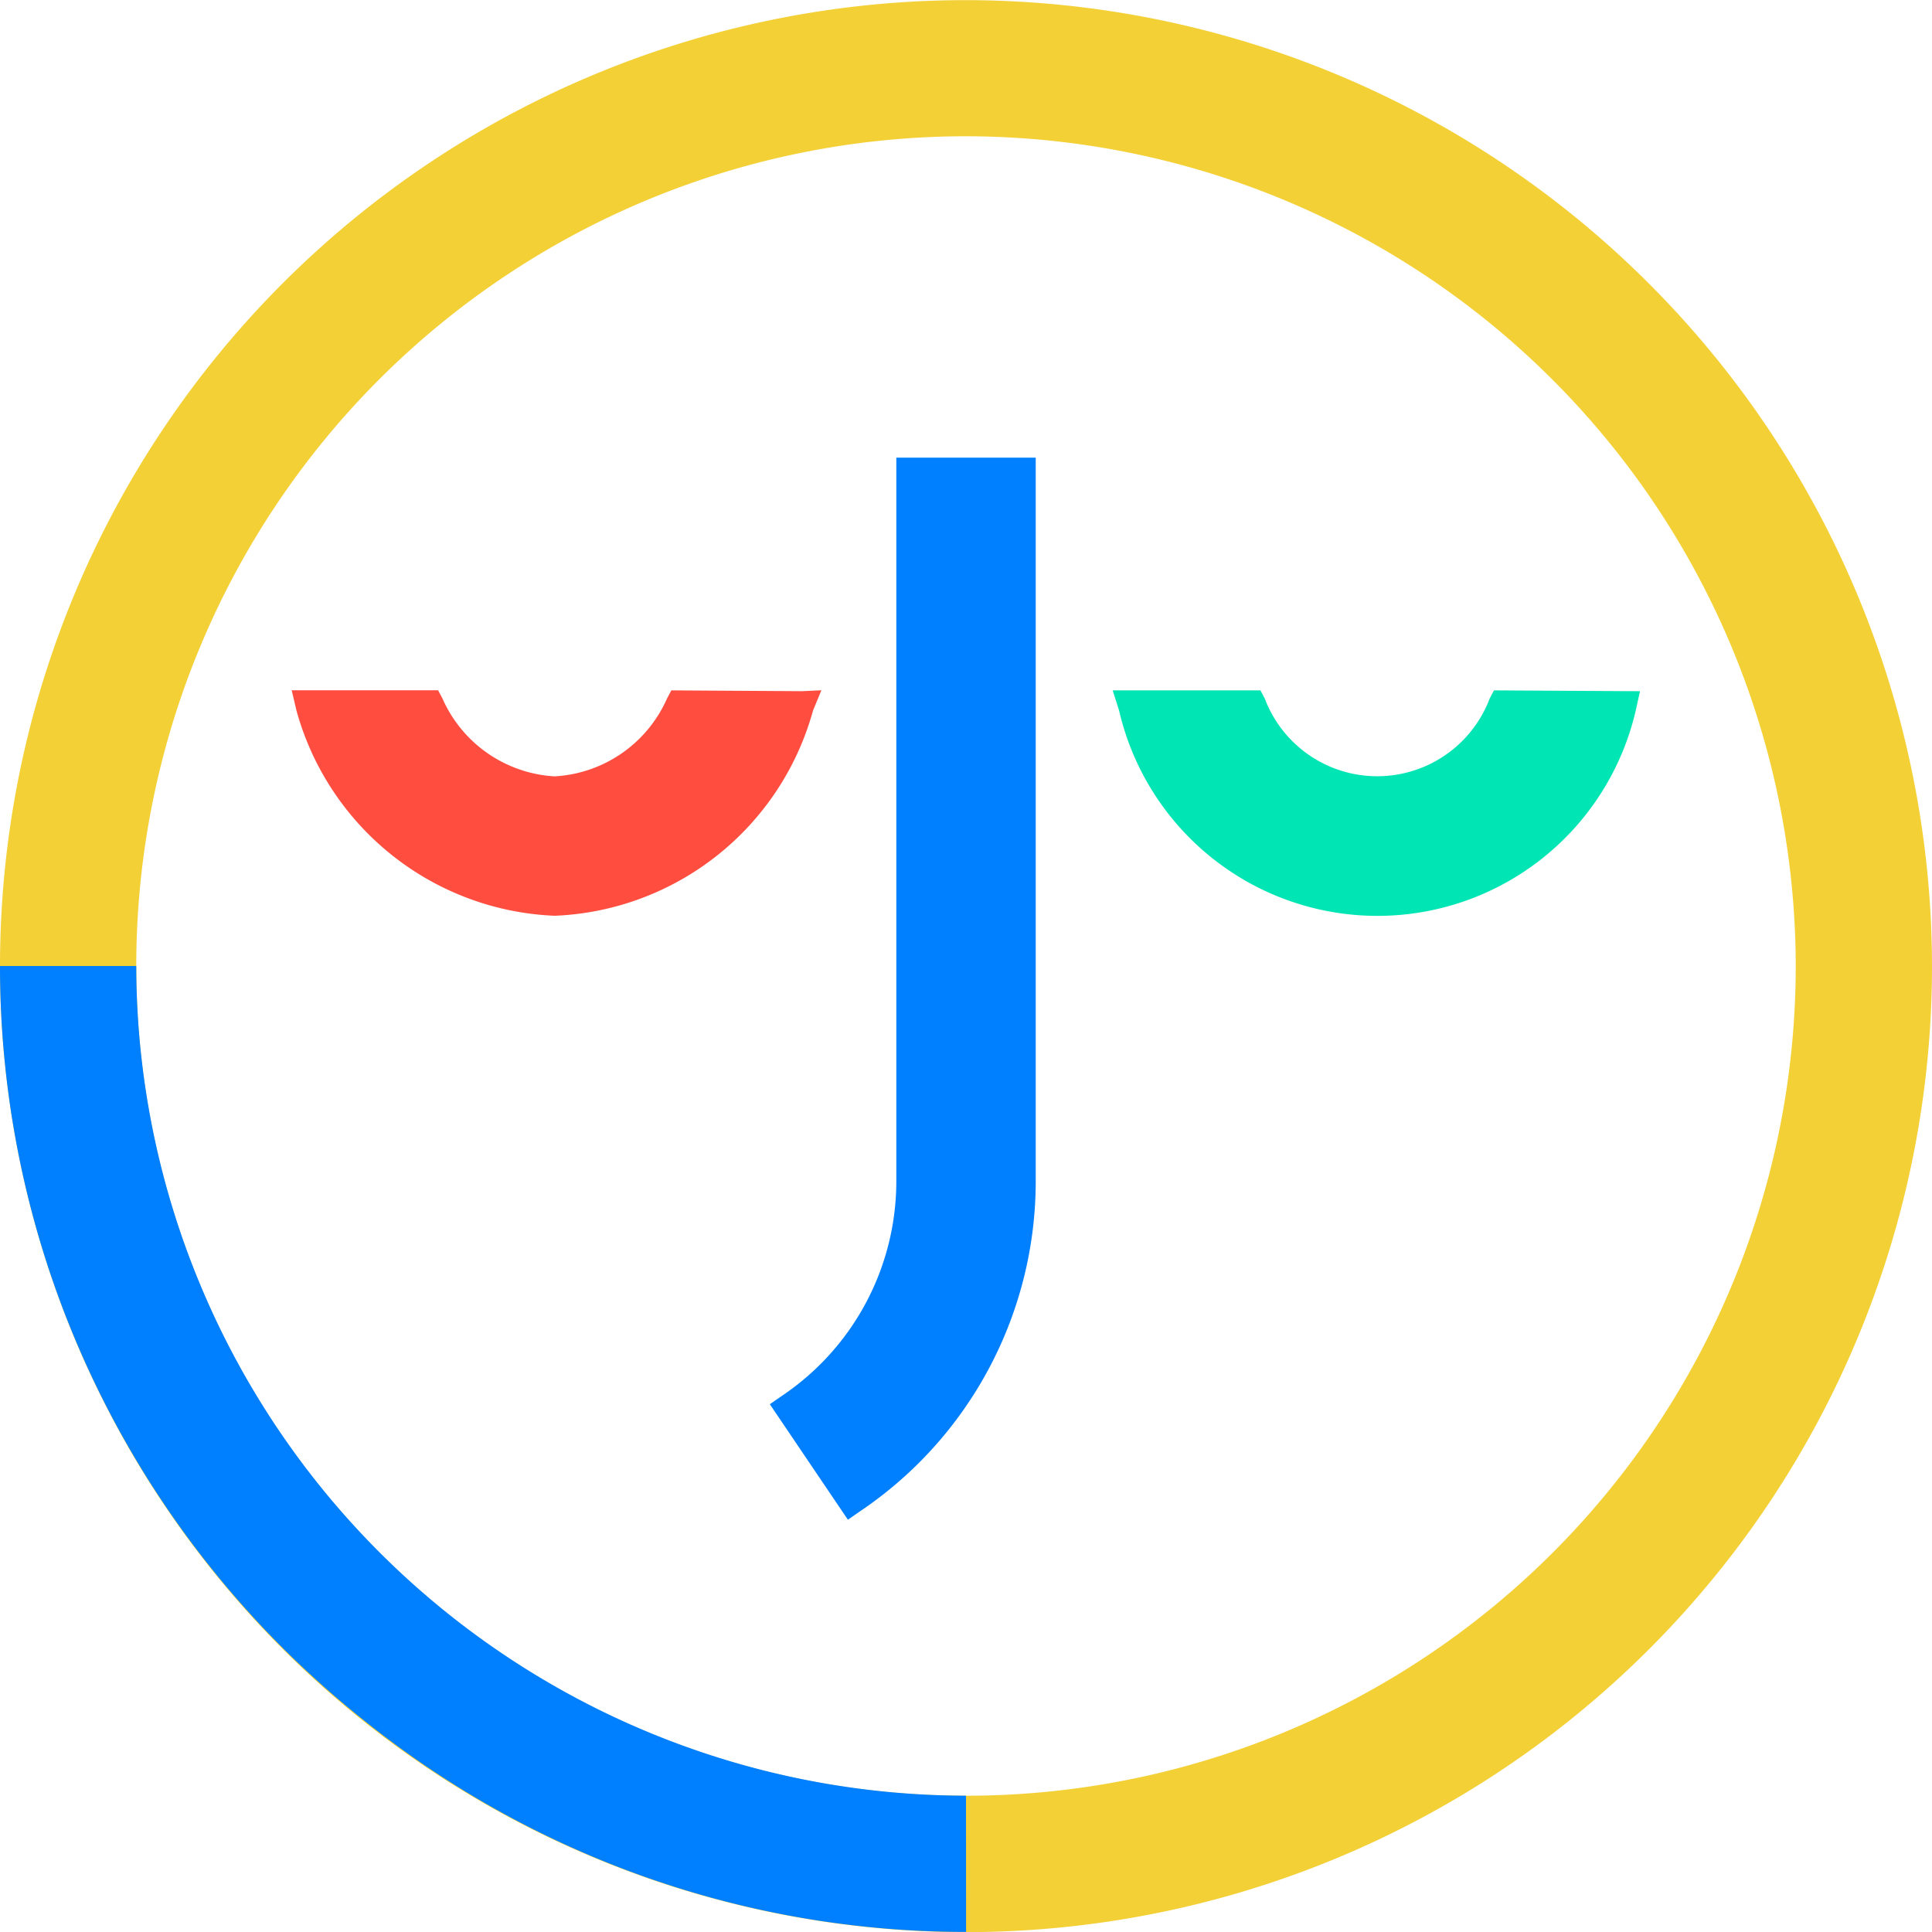
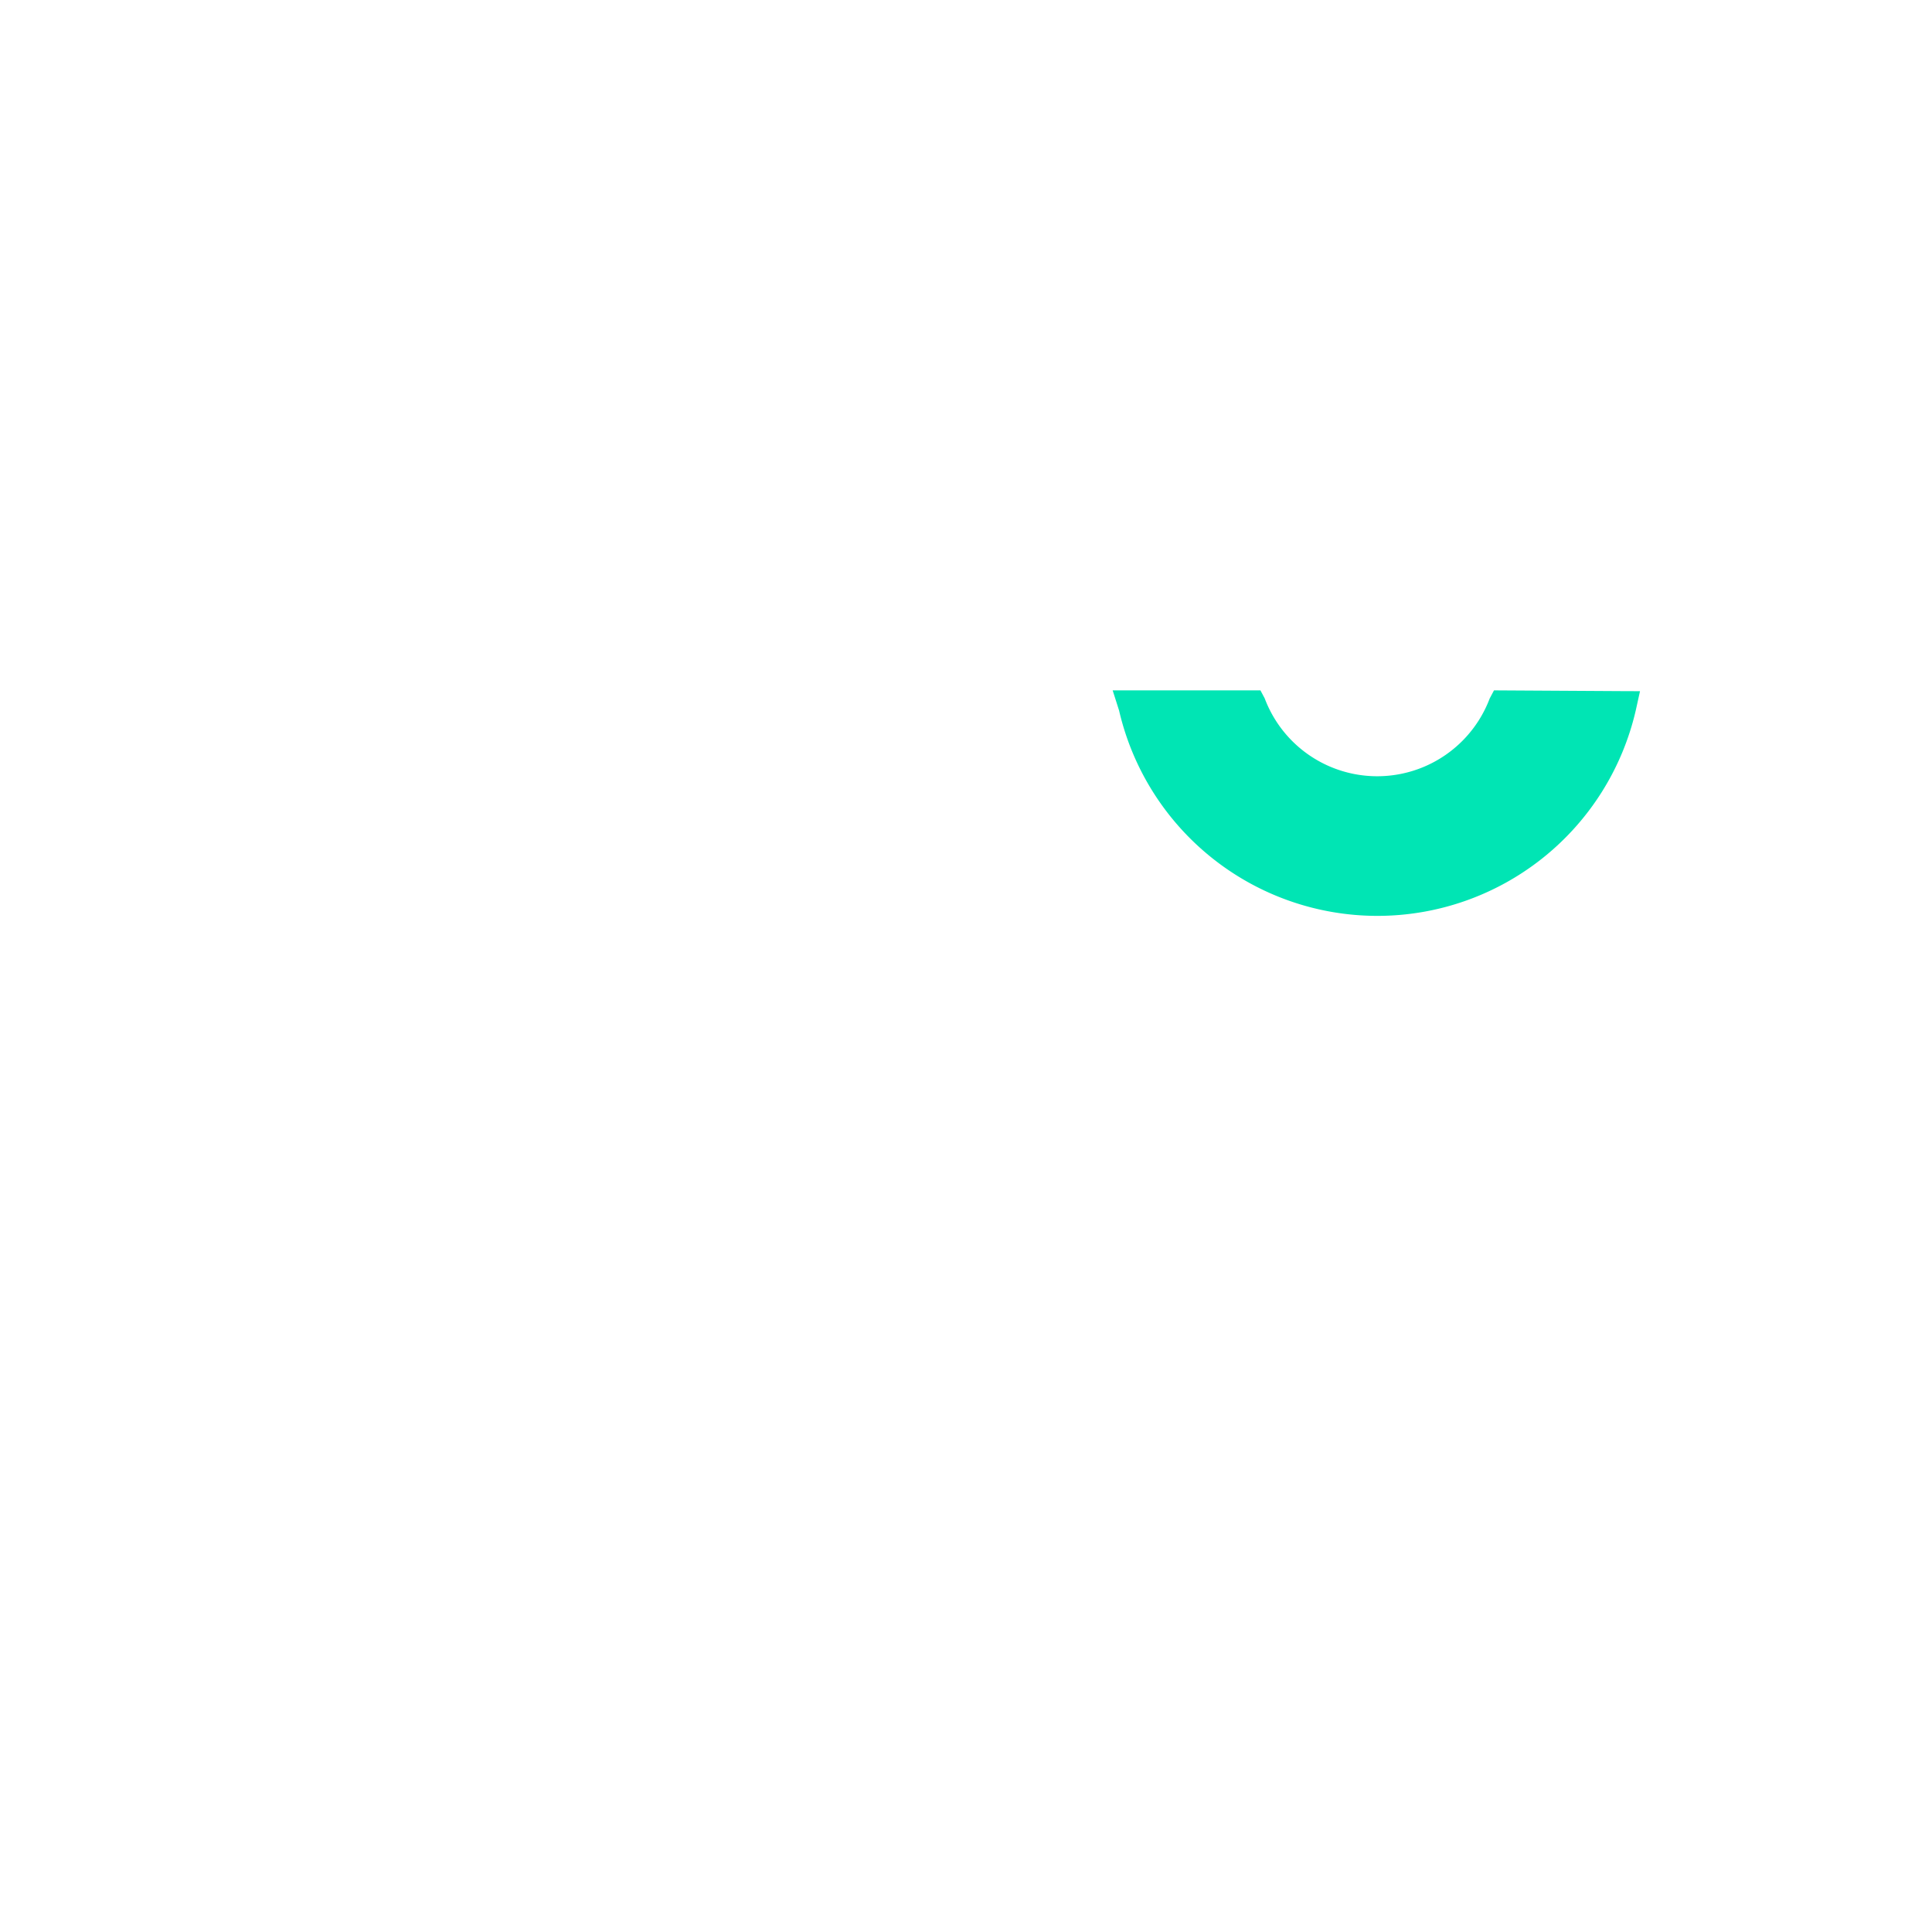
<svg xmlns="http://www.w3.org/2000/svg" id="Group_1788" data-name="Group 1788" width="45" height="45" viewBox="0 0 45 45">
-   <path id="Path_766" data-name="Path 766" d="M29.888,11.5A22.5,22.5,0,1,0,52.388,34,22.525,22.525,0,0,0,29.888,11.5ZM49.214,34A19.326,19.326,0,1,1,29.888,14.671,19.349,19.349,0,0,1,49.214,34Z" transform="translate(-7.388 -11.497)" fill="#f4d037" />
-   <path id="Path_767" data-name="Path 767" d="M50.719,35.506V52.353a6.023,6.023,0,0,1-2.657,5l-.289.2,1.818,2.69.289-.2a9.266,9.266,0,0,0,4.086-7.687V35.506Z" transform="translate(-29.842 -24.846)" fill="#0080ff" />
-   <path id="Path_768" data-name="Path 768" d="M34.579,47.733l-3.046-.019-.1.188a3.048,3.048,0,0,1-2.62,1.815A3.047,3.047,0,0,1,26.2,47.9l-.1-.188H22.69l.111.471a6.515,6.515,0,0,0,6.016,4.781,6.513,6.513,0,0,0,6.016-4.781l.195-.471Z" transform="translate(-15.896 -31.634)" fill="#ff4d40" />
  <path id="Path_769" data-name="Path 769" d="M77.685,47.732l-3.043-.018-.1.188a2.8,2.8,0,0,1-5.24,0l-.1-.188H65.76l.15.471a6.176,6.176,0,0,0,12.033,0l.1-.452Z" transform="translate(-39.844 -31.634)" fill="#00e5b4" />
-   <path id="Path_770" data-name="Path 770" d="M29.887,81.5h0A19.348,19.348,0,0,1,10.561,62.175H7.387a22.429,22.429,0,0,0,6.6,15.9c.289.289.587.567.891.84.35.314.712.615,1.082.908a22.383,22.383,0,0,0,13.929,4.85Z" transform="translate(-7.387 -39.675)" fill="#0080ff" />
</svg>